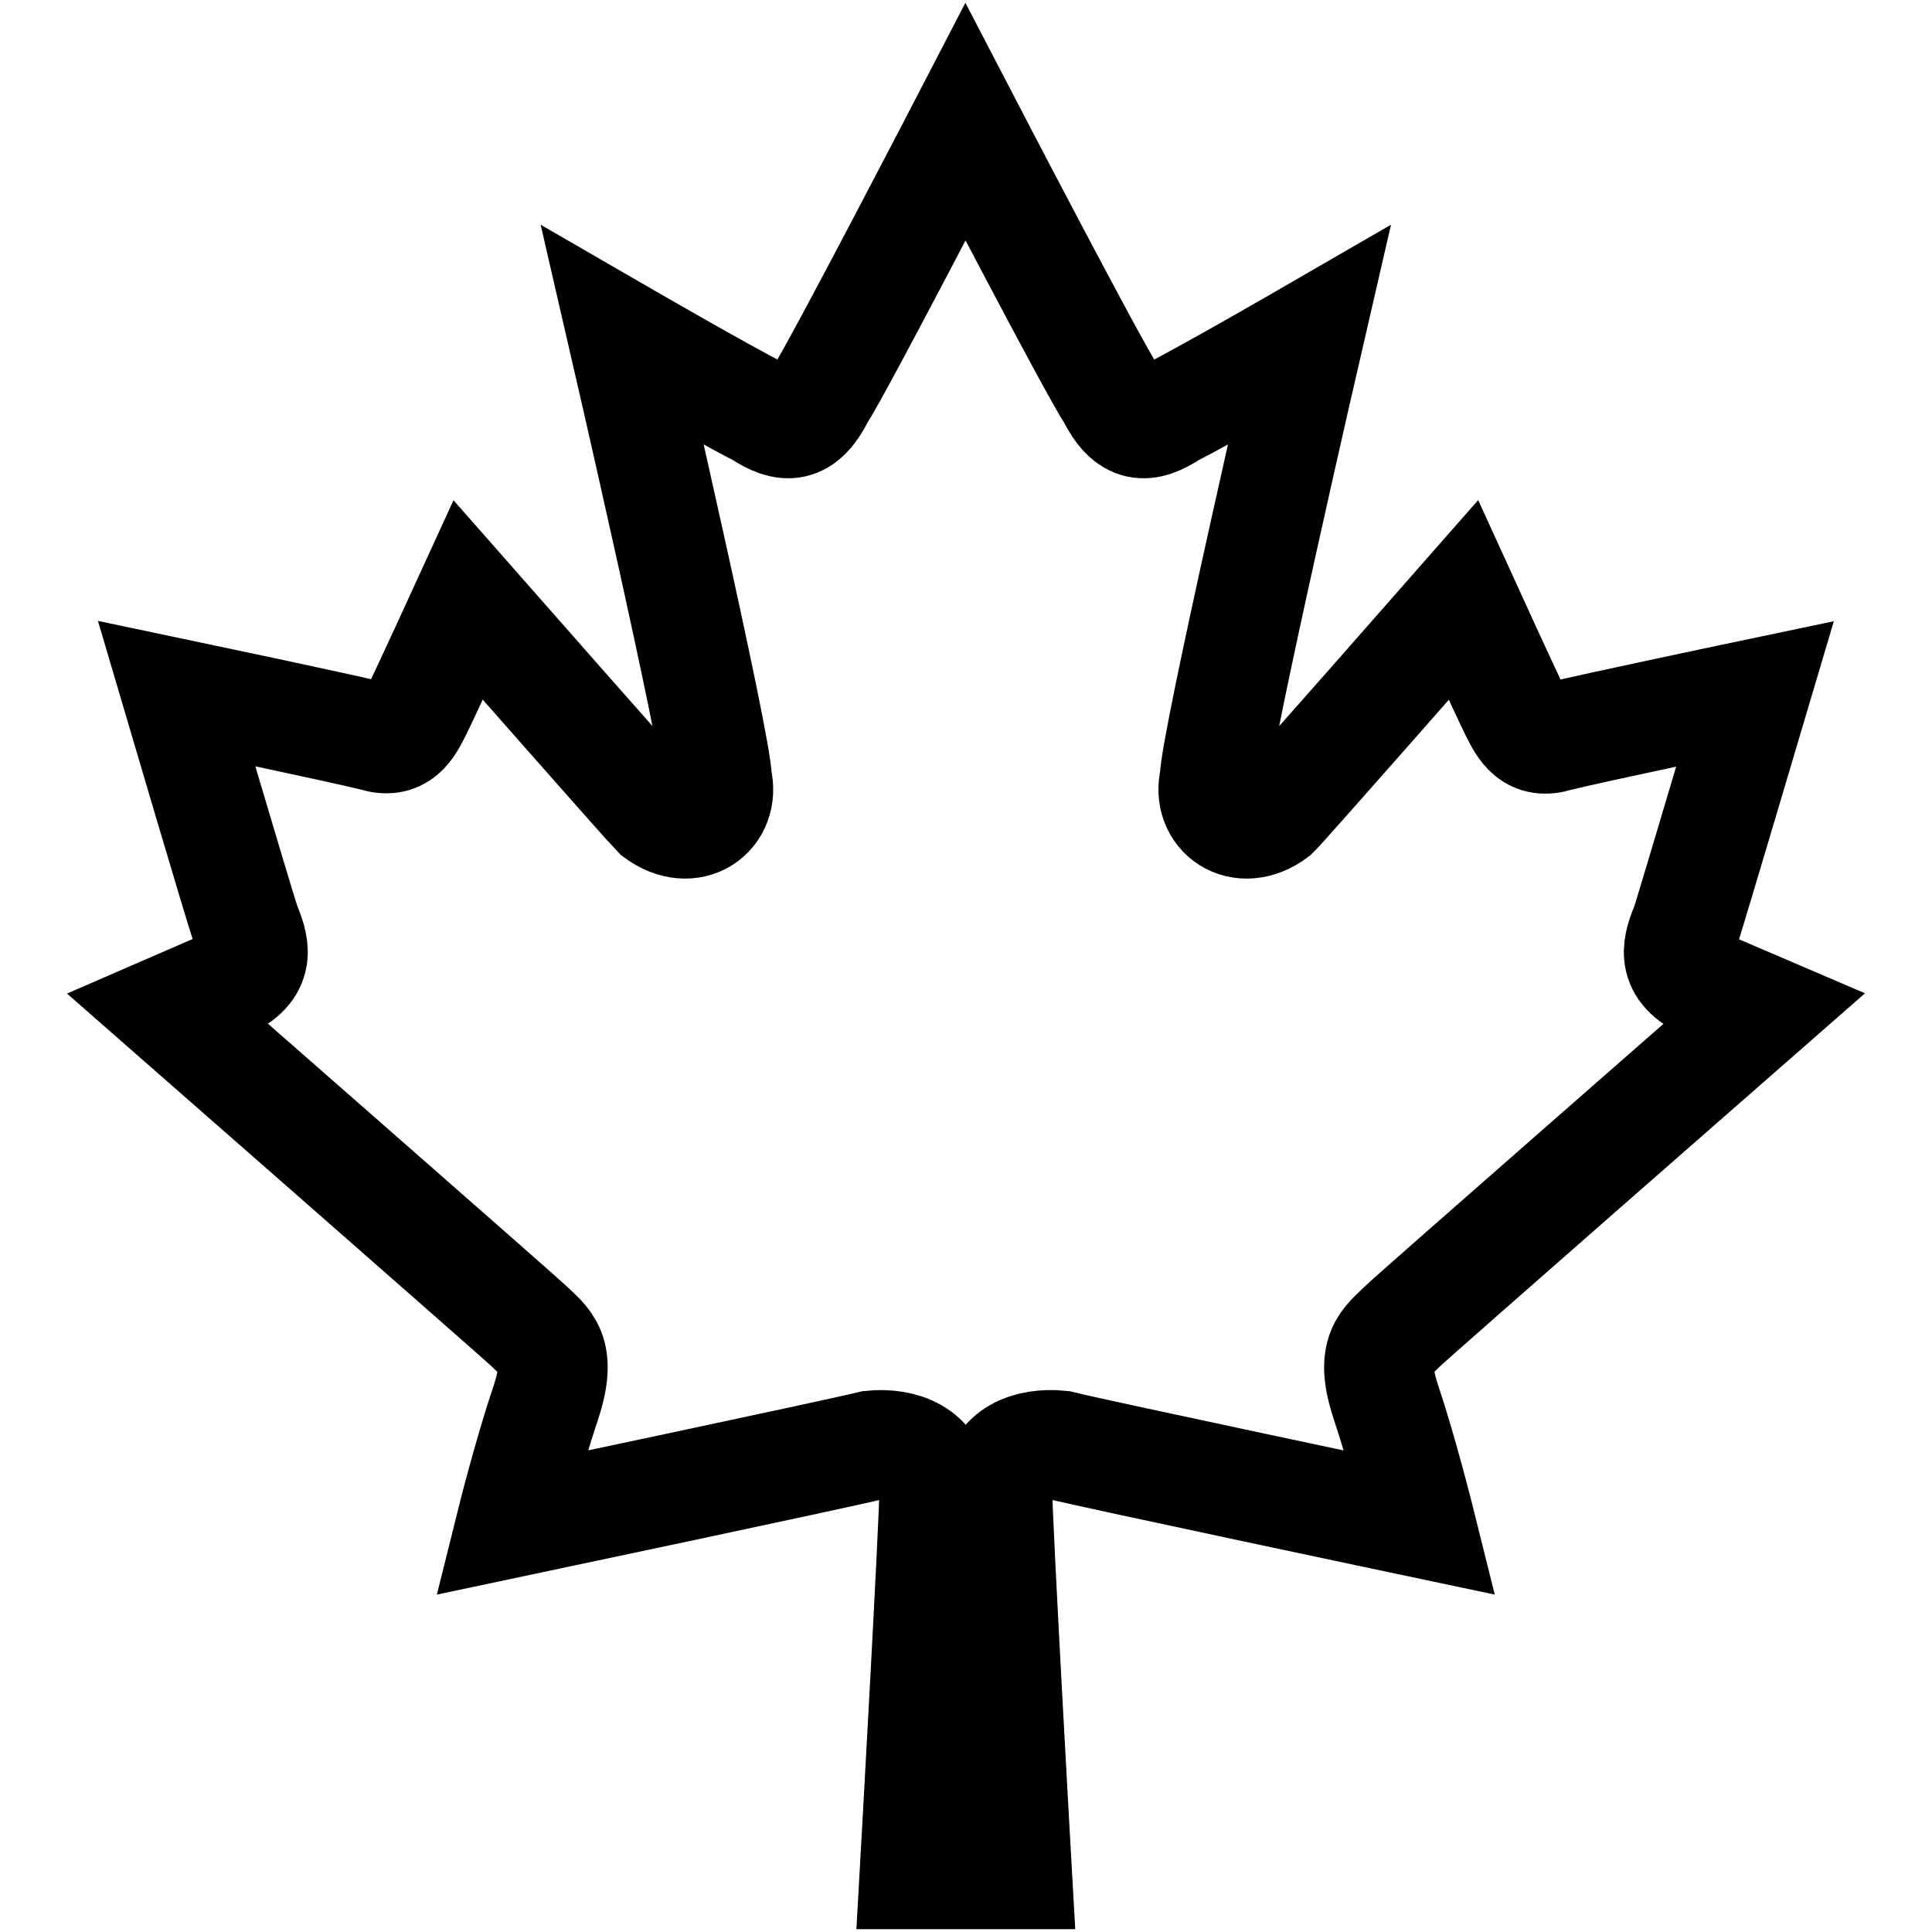
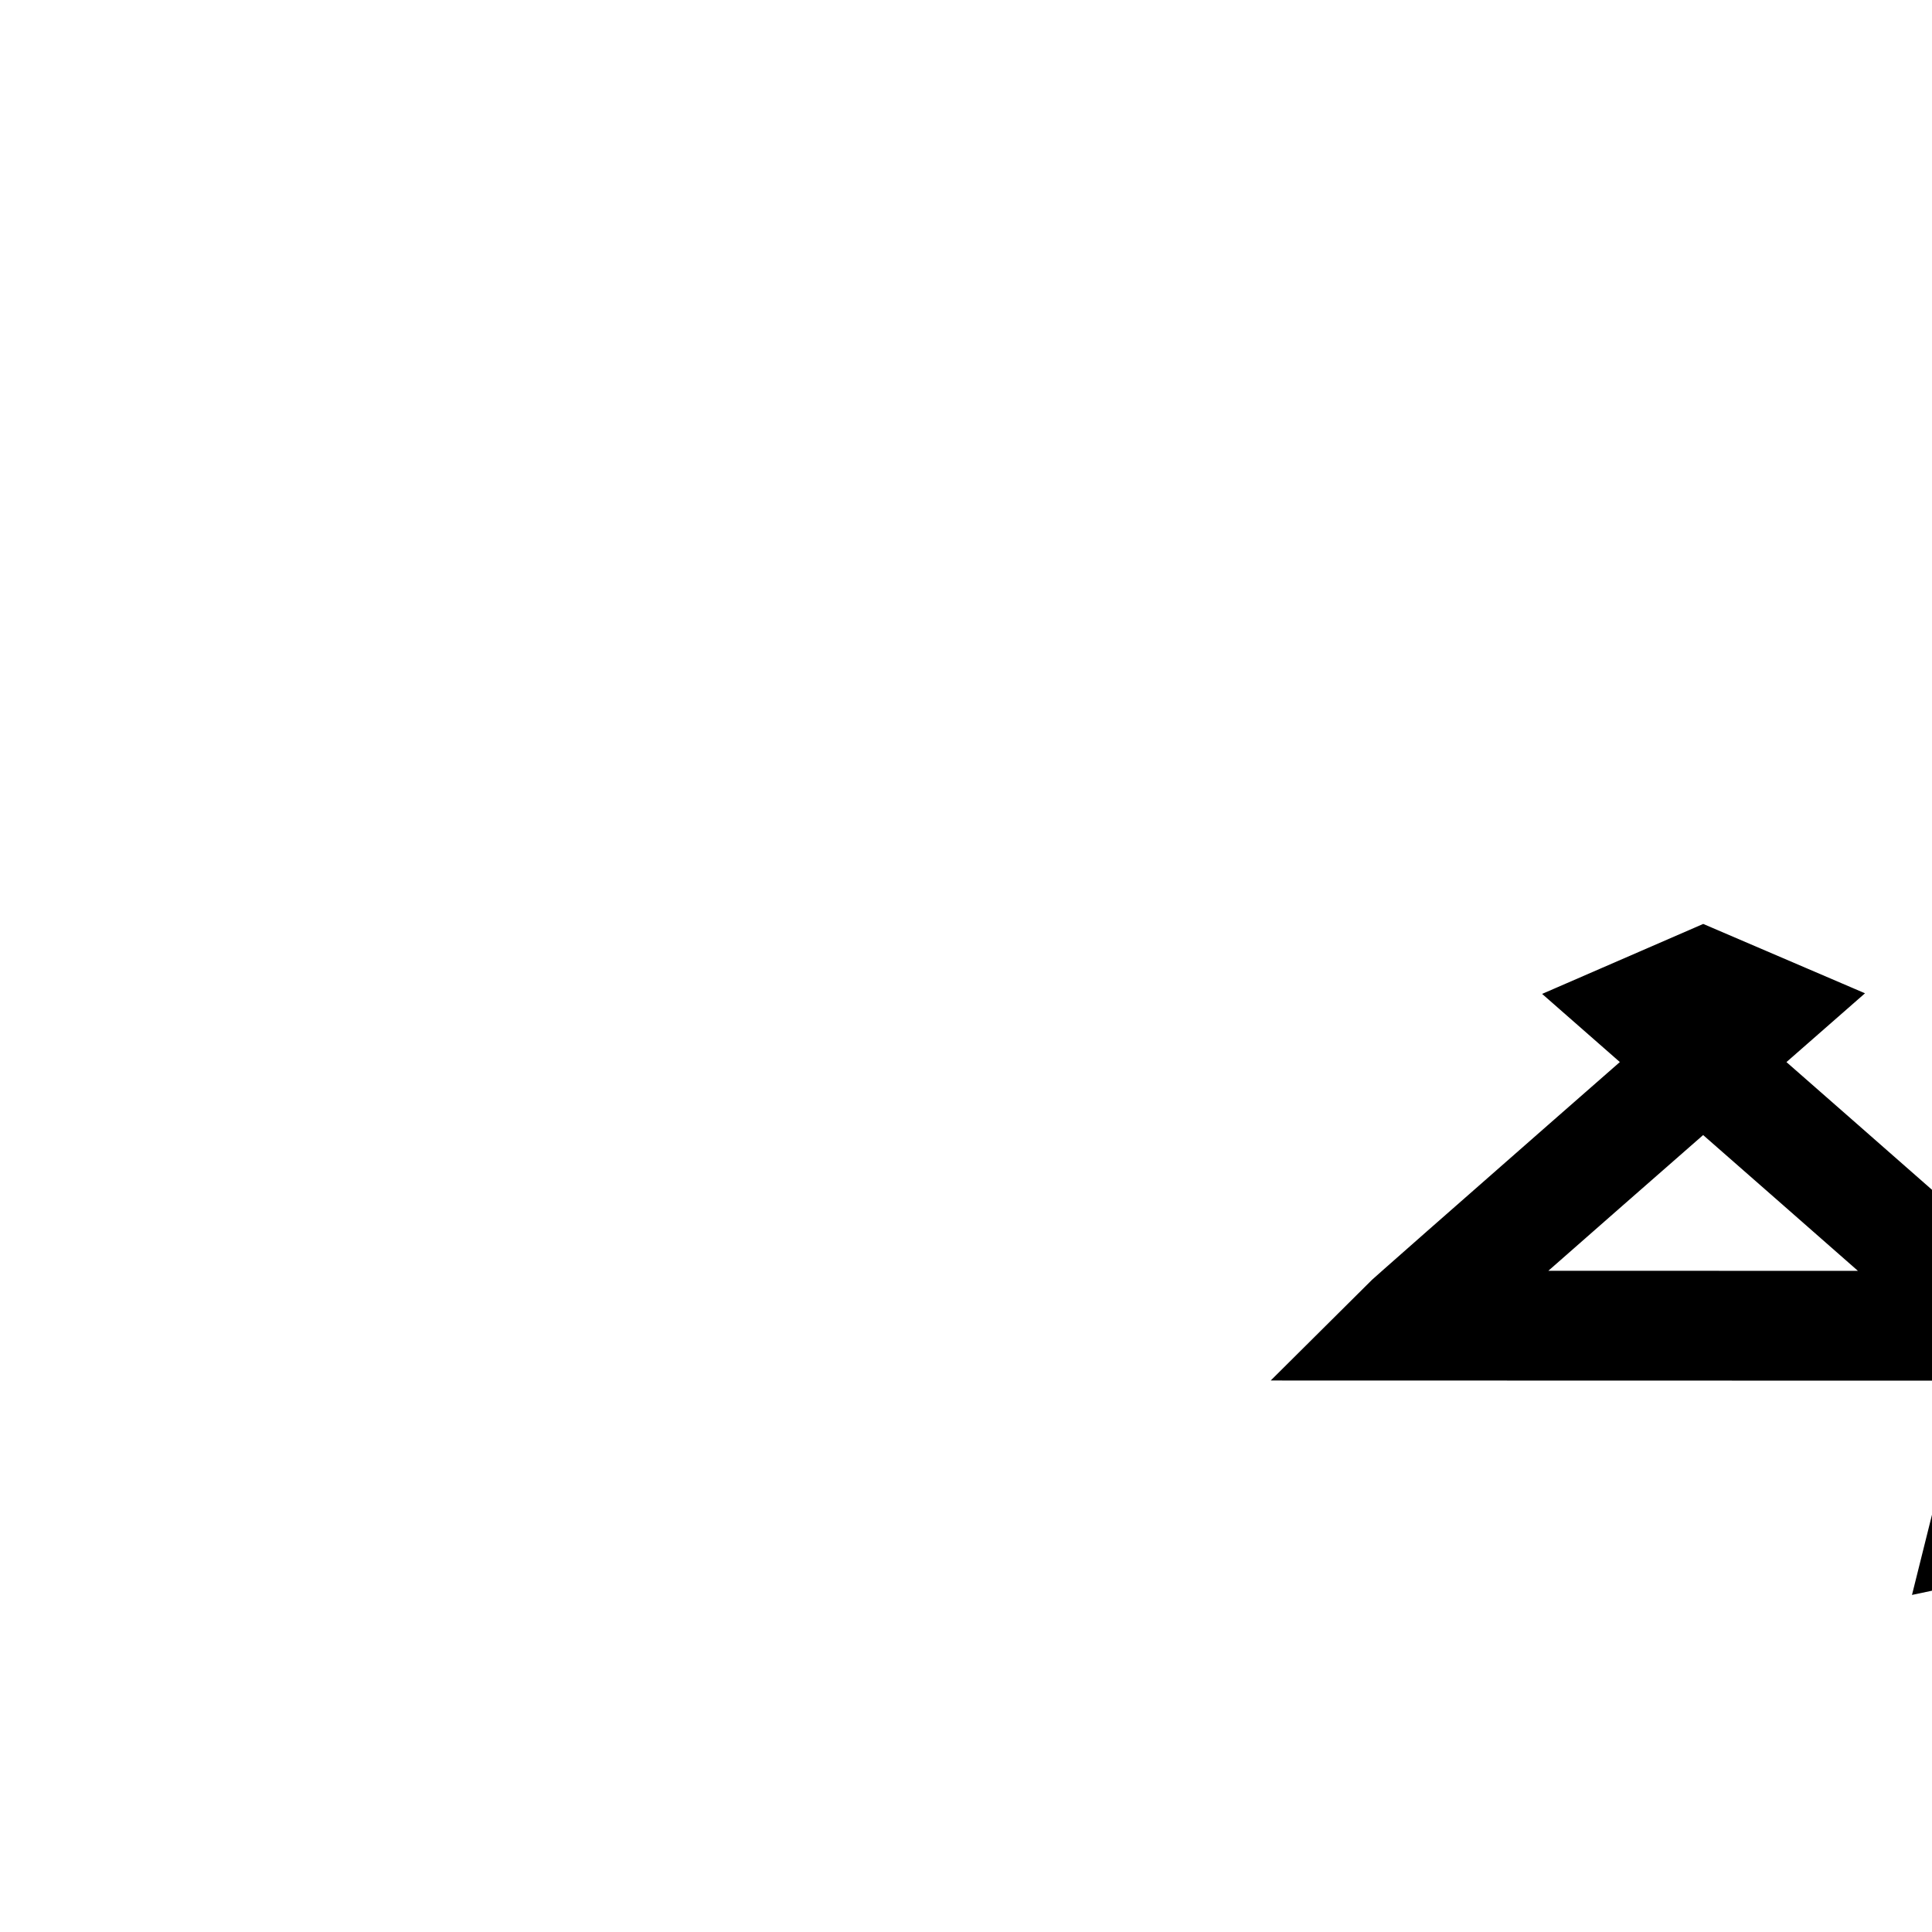
<svg xmlns="http://www.w3.org/2000/svg" xmlns:ns1="http://sodipodi.sourceforge.net/DTD/sodipodi-0.dtd" xmlns:ns2="http://www.inkscape.org/namespaces/inkscape" viewBox="0 0 512 512" version="1.1" id="svg293" ns1:docname="Maple_Leaf_Icon.svg" ns2:version="1.2.2 (732a01da63, 2022-12-09)">
  <defs id="defs297">
    <linearGradient id="linearGradient972" ns2:swatch="solid">
      <stop style="stop-color:#000000;stop-opacity:1;" offset="0" id="stop970" />
    </linearGradient>
  </defs>
  <ns1:namedview id="namedview295" pagecolor="#ffffff" bordercolor="#000000" borderopacity="0.25" ns2:showpageshadow="2" ns2:pageopacity="0.0" ns2:pagecheckerboard="0" ns2:deskcolor="#d1d1d1" showgrid="false" ns2:zoom="1.3838301" ns2:cx="444.41873" ns2:cy="297.00178" ns2:window-width="1920" ns2:window-height="1017" ns2:window-x="-8" ns2:window-y="-8" ns2:window-maximized="1" ns2:current-layer="svg293" />
-   <path d="m 371.864,351.308 c 2.268,-2.268 95.418,-83.808 95.418,-83.808 l -15.873,-6.803 c -9.07,-4.444 -6.712,-10.431 -4.535,-15.782 2.177,-6.893 18.231,-61.042 18.231,-61.042 0,0 -43.265,9.07 -52.335,11.338 -6.803,2.177 -9.07,-2.268 -11.338,-6.803 -2.268,-4.535 -13.605,-29.387 -13.605,-29.387 0,0 -47.709,54.33 -49.976,56.507 -9.07,6.803 -18.231,0 -15.963,-9.07 0,-9.07 25.034,-117.549 25.034,-117.549 0,0 -27.301,15.782 -36.371,20.317 -6.803,4.535 -11.428,4.535 -15.963,-4.535 -4.626,-6.803 -38.729,-72.38 -38.729,-72.38 0,0 -34.013,65.577 -38.548,72.38 -4.535,9.07 -9.07,9.07 -15.963,4.535 -9.07,-4.535 -36.371,-20.317 -36.371,-20.317 0,0 25.034,108.479 25.034,117.549 2.268,9.07 -6.803,15.873 -15.963,9.07 -2.268,-2.268 -49.976,-56.507 -49.976,-56.507 0,0 -11.338,24.761 -13.605,29.297 -2.268,4.535 -4.535,8.979 -11.338,6.803 -9.161,-2.268 -52.335,-11.338 -52.335,-11.338 0,0 15.963,54.149 18.231,61.042 2.177,5.442 4.535,11.338 -4.535,15.782 l -15.873,6.893 c 0,0 93.06,81.54 95.418,83.808 4.626,4.535 9.07,6.803 4.626,20.408 -4.626,13.605 -9.161,31.836 -9.161,31.836 0,0 86.348,-18.231 95.508,-20.498 7.891,-0.816 16.598,2.268 16.598,11.338 0,9.07 -5.261,102.311 -5.261,102.311 h 27.21 c 0,0 -5.261,-93.15 -5.261,-102.311 0,-9.161 8.617,-12.154 16.689,-11.338 9.07,2.268 95.418,20.498 95.418,20.498 0,0 -4.535,-18.231 -9.07,-31.836 -4.535,-13.605 0,-15.873 4.535,-20.408 z" id="path291" style="fill:none;stroke:#000000;stroke-width:29.094;stroke-dasharray:none;stroke-opacity:1" />
+   <path d="m 371.864,351.308 c 2.268,-2.268 95.418,-83.808 95.418,-83.808 l -15.873,-6.803 l -15.873,6.893 c 0,0 93.06,81.54 95.418,83.808 4.626,4.535 9.07,6.803 4.626,20.408 -4.626,13.605 -9.161,31.836 -9.161,31.836 0,0 86.348,-18.231 95.508,-20.498 7.891,-0.816 16.598,2.268 16.598,11.338 0,9.07 -5.261,102.311 -5.261,102.311 h 27.21 c 0,0 -5.261,-93.15 -5.261,-102.311 0,-9.161 8.617,-12.154 16.689,-11.338 9.07,2.268 95.418,20.498 95.418,20.498 0,0 -4.535,-18.231 -9.07,-31.836 -4.535,-13.605 0,-15.873 4.535,-20.408 z" id="path291" style="fill:none;stroke:#000000;stroke-width:29.094;stroke-dasharray:none;stroke-opacity:1" />
</svg>